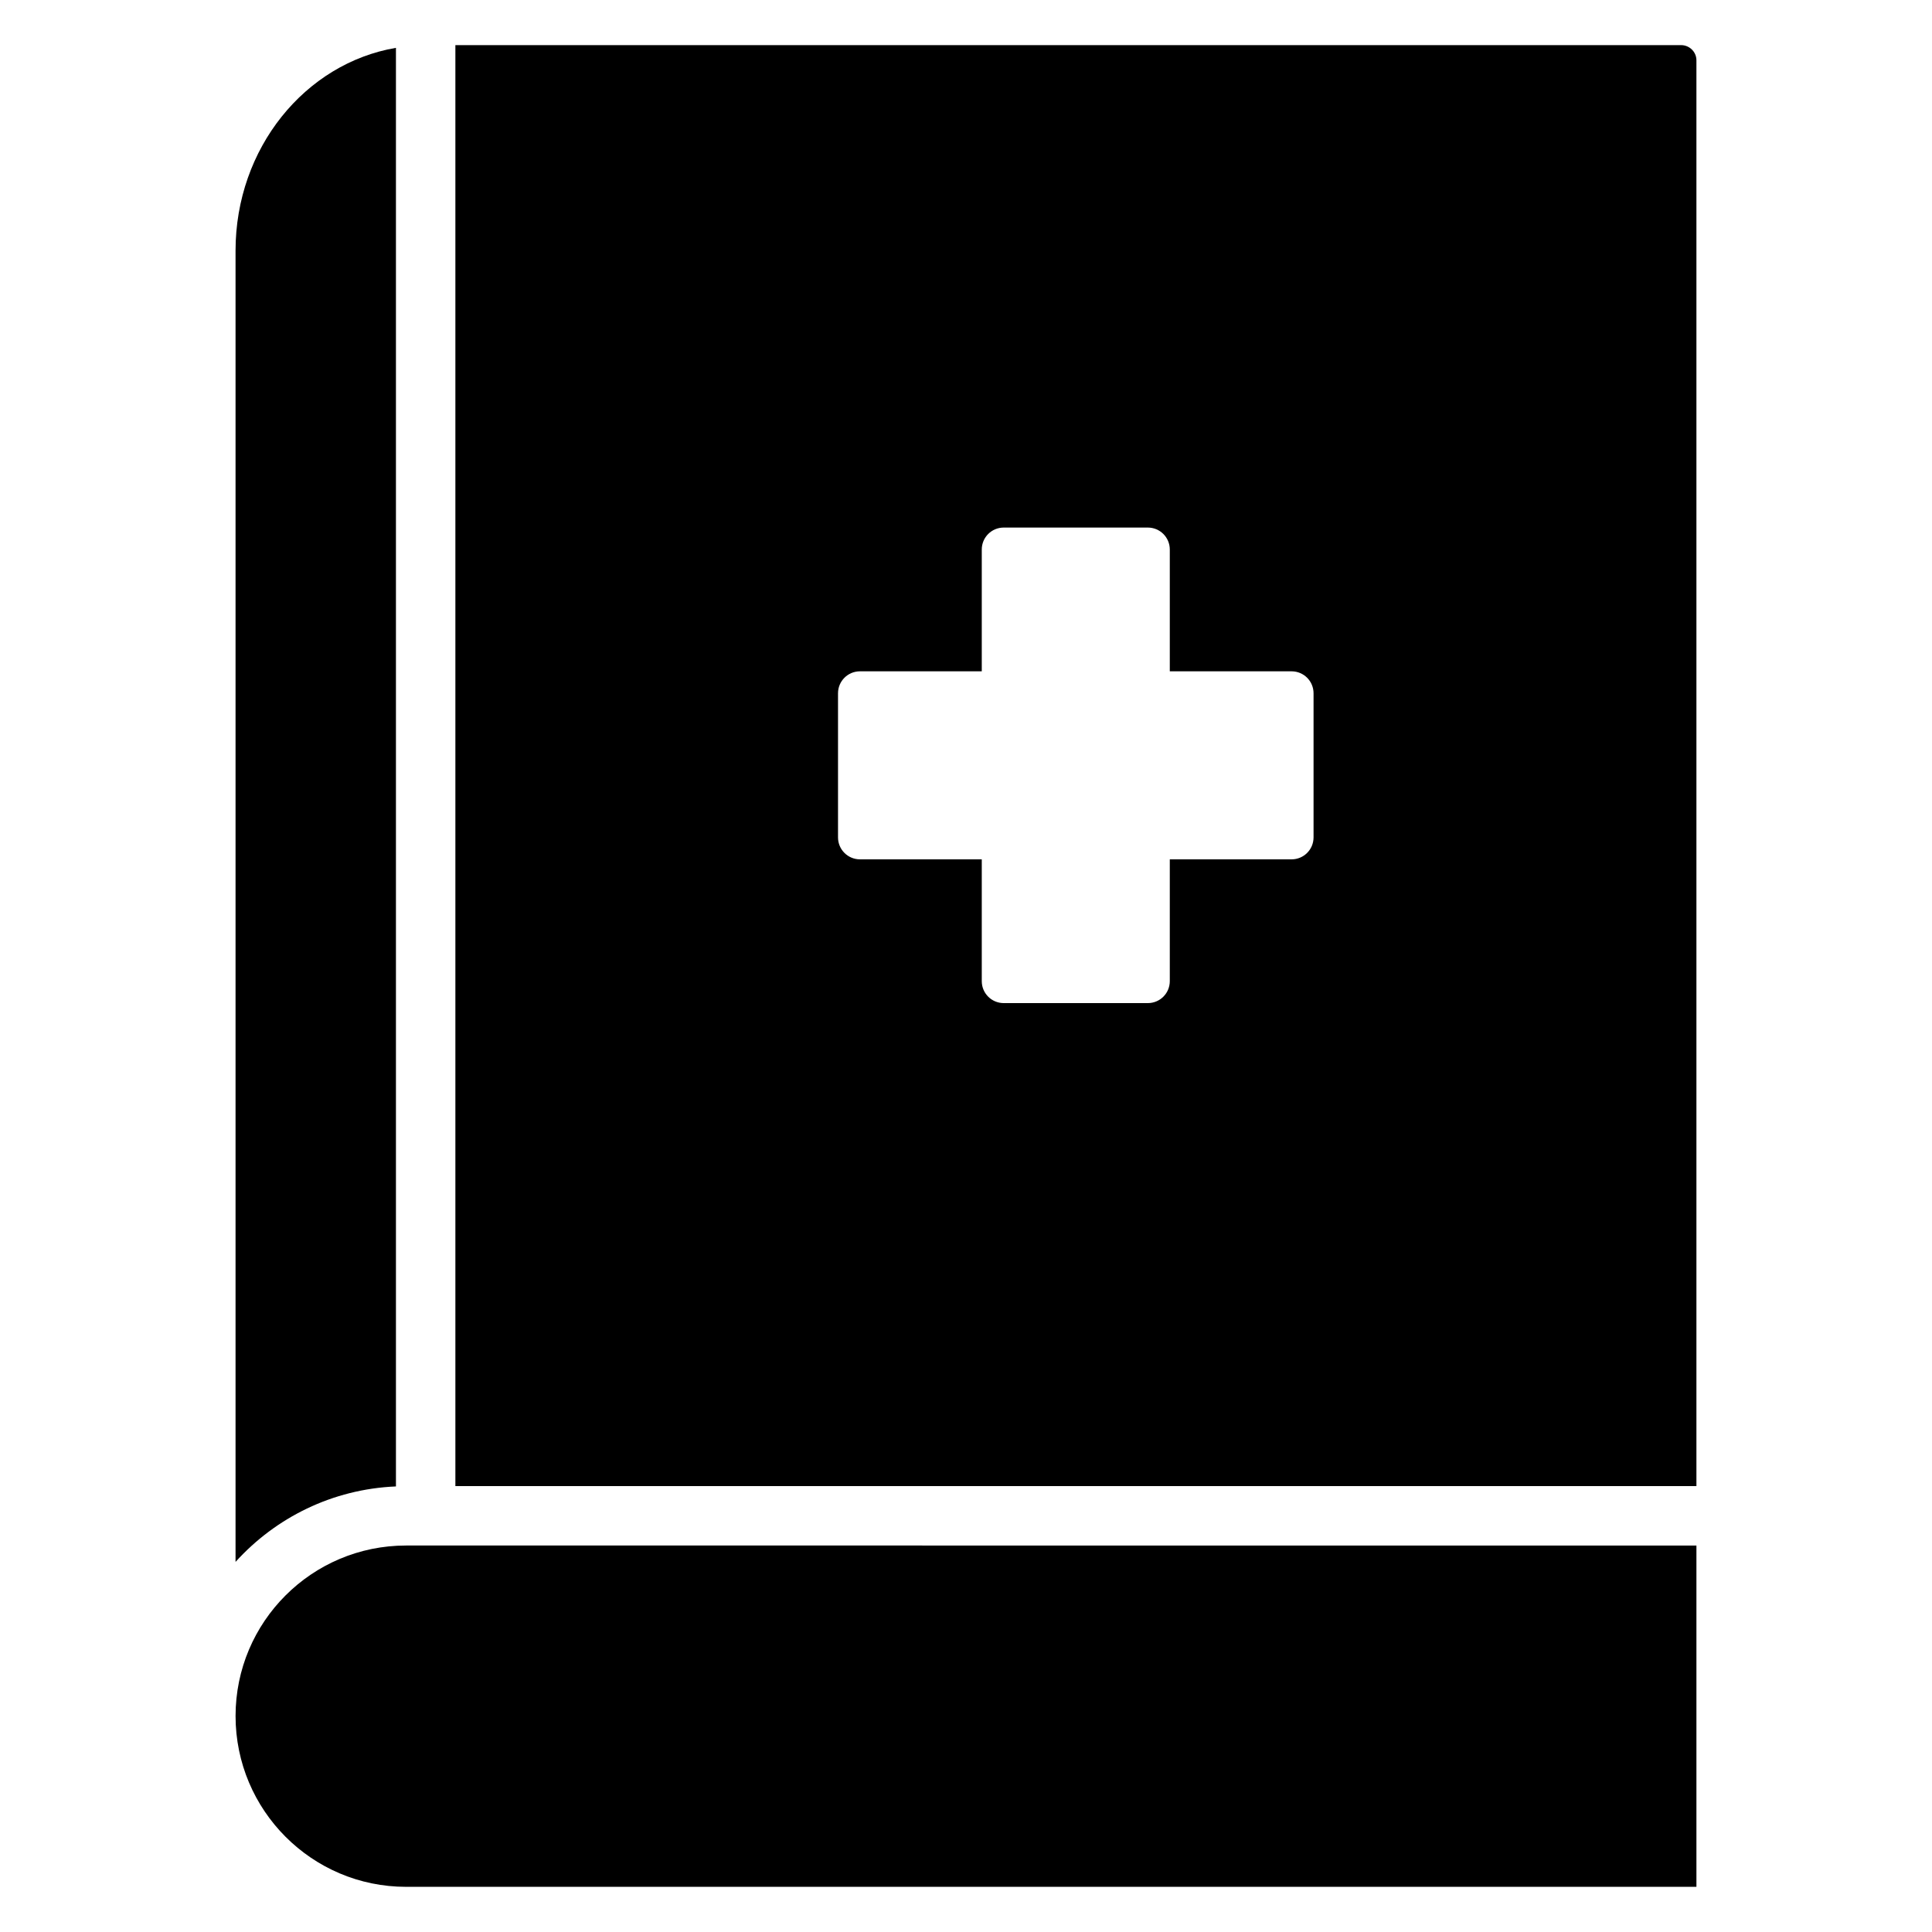
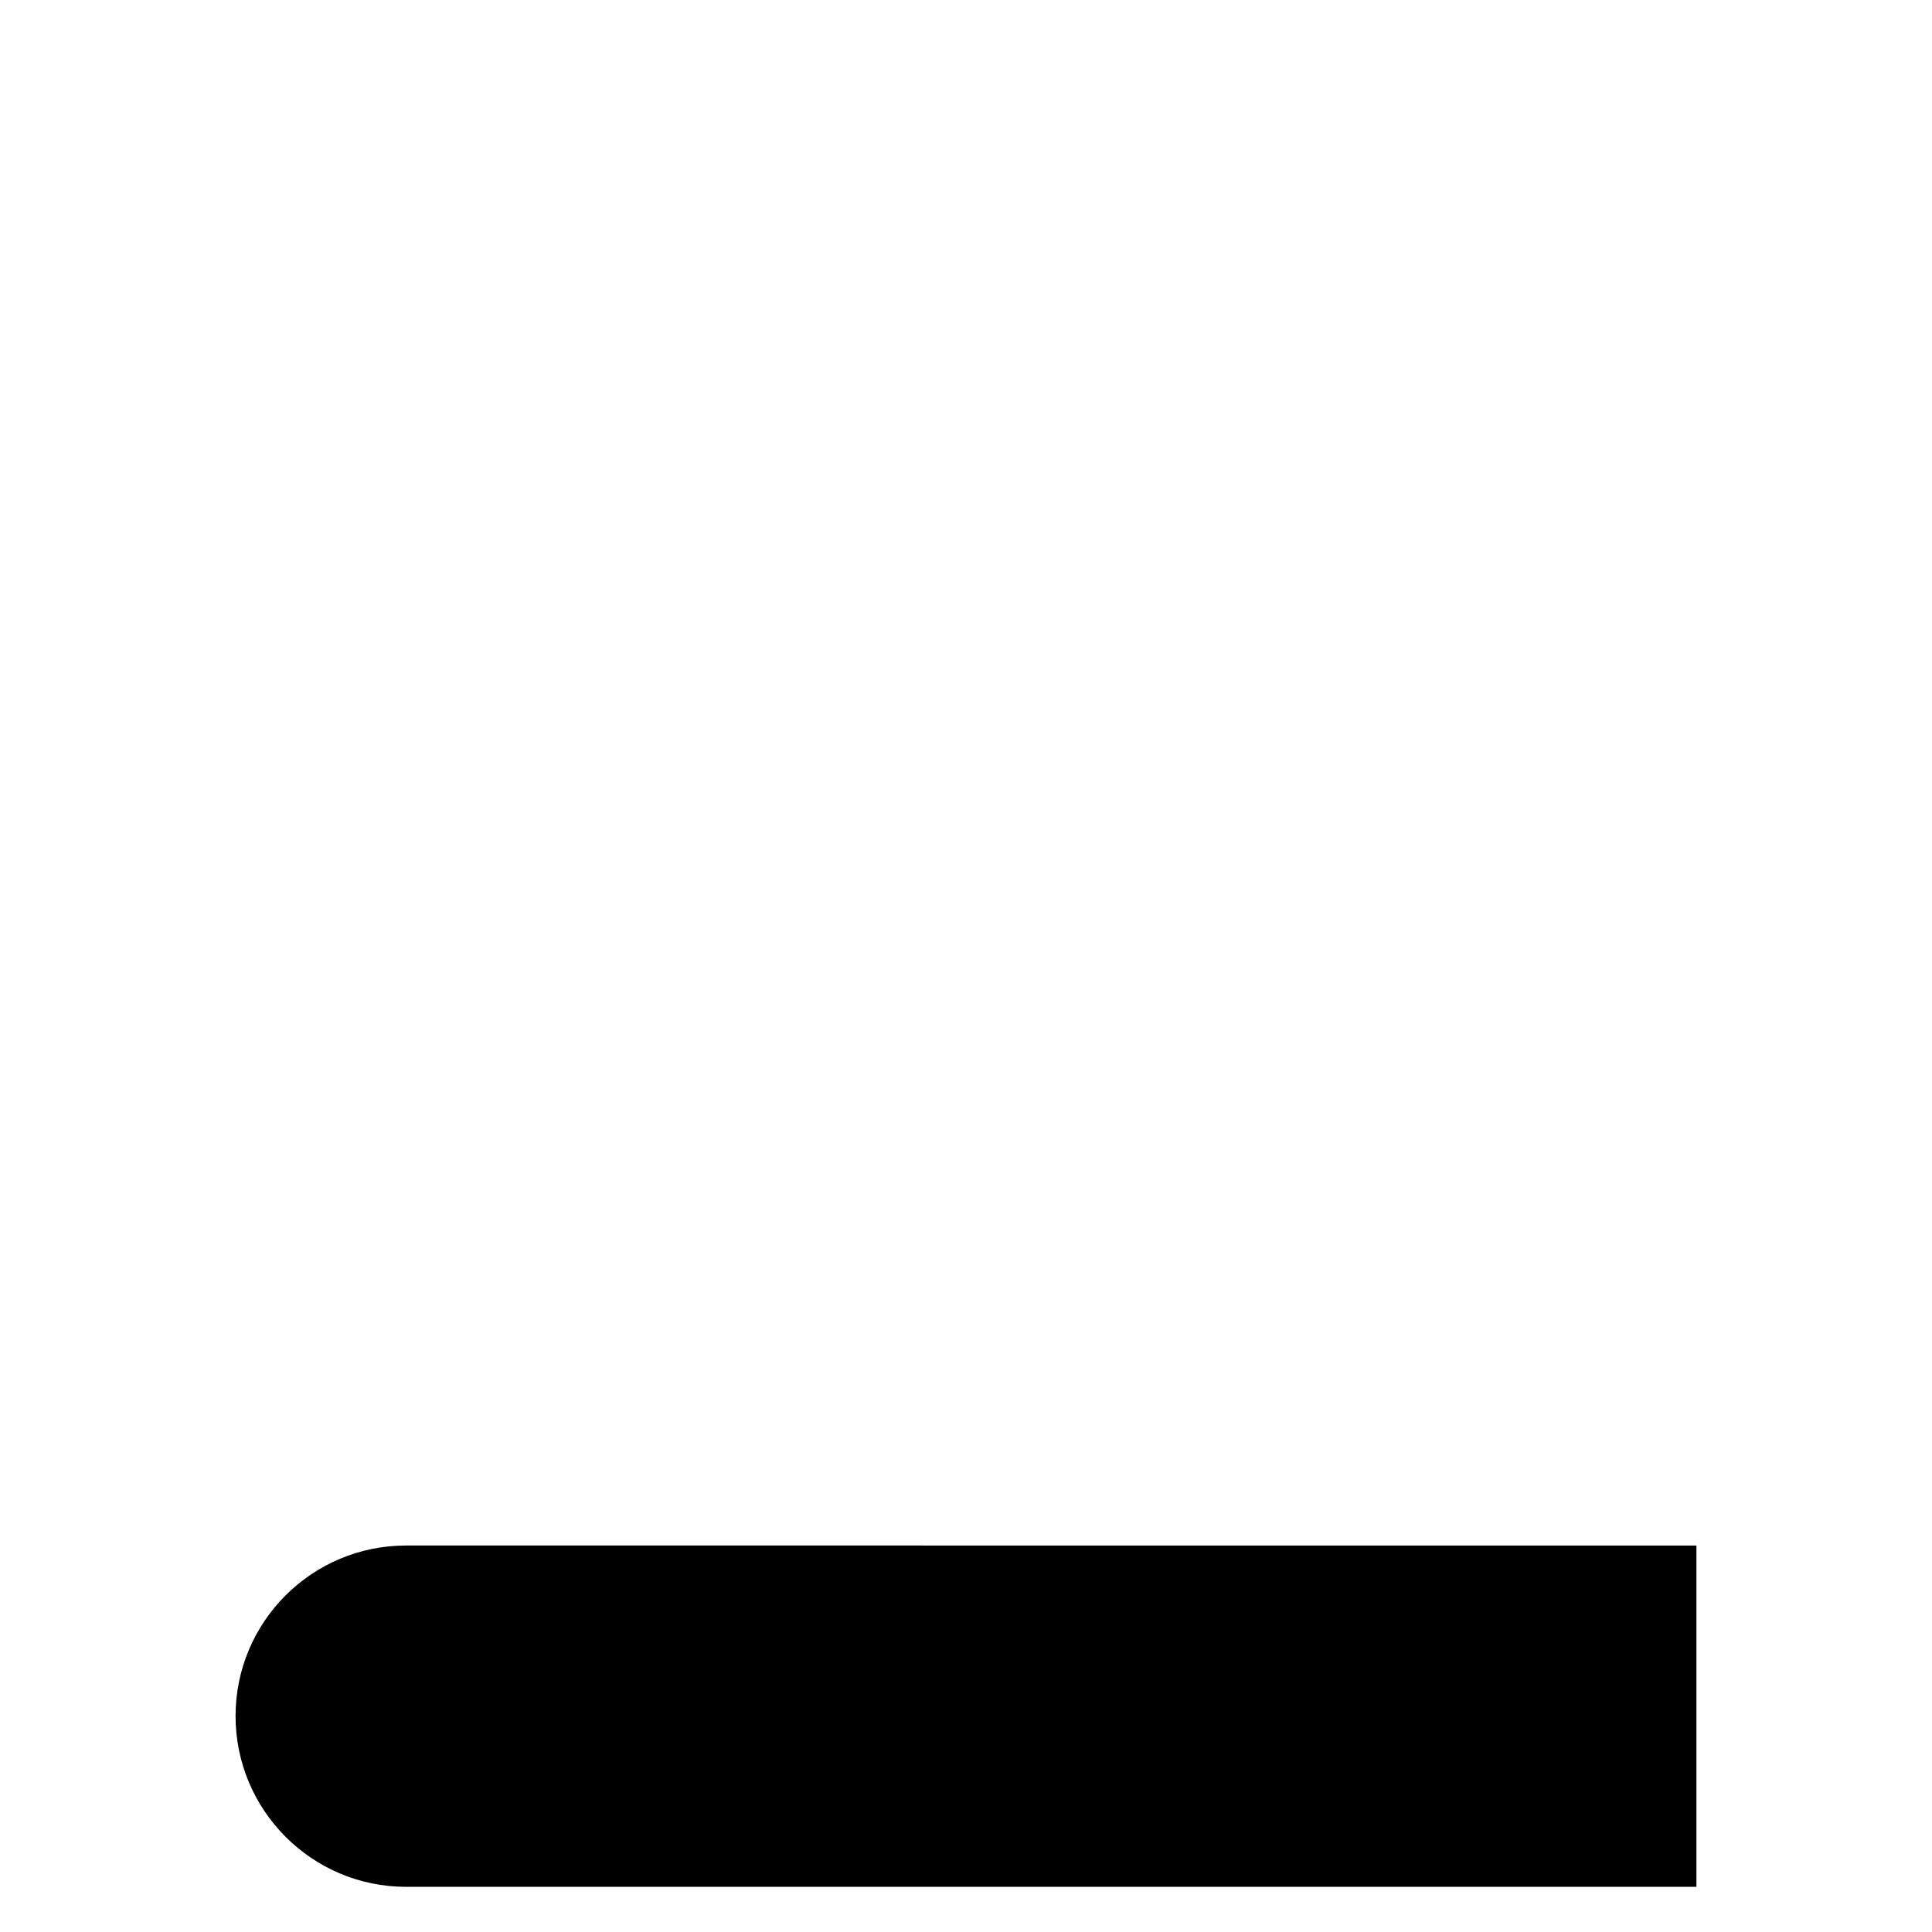
<svg xmlns="http://www.w3.org/2000/svg" fill="#000000" width="800px" height="800px" version="1.1" viewBox="144 144 512 512">
  <g>
    <path d="m593.57 553.58v90.449h-341.96c-24.953 0-45.184-20.309-45.184-45.266 0-24.953 20.23-45.184 45.184-45.184z" />
-     <path d="m248.93 156.68v381.24c-16.848 0.707-31.883 8.266-42.508 19.996v-347.47c0-27.16 18.422-49.672 42.508-53.766z" />
-     <path d="m589.48 155.96h-324.8v381.87h328.89v-377.86c-0.004-2.203-1.812-4.016-4.098-4.016zm-97.375 209.95c0 3.227-2.598 5.824-5.824 5.824h-32.273v32.273c0 3.227-2.598 5.824-5.824 5.824h-38.18c-3.227 0-5.824-2.598-5.824-5.824v-32.273h-32.273c-3.227 0-5.824-2.598-5.824-5.824v-38.18c0-3.227 2.598-5.824 5.824-5.824h32.273v-32.273c0-3.227 2.598-5.824 5.824-5.824h38.18c3.227 0 5.824 2.598 5.824 5.824v32.273h32.273c3.227 0 5.824 2.598 5.824 5.824z" />
  </g>
</svg>